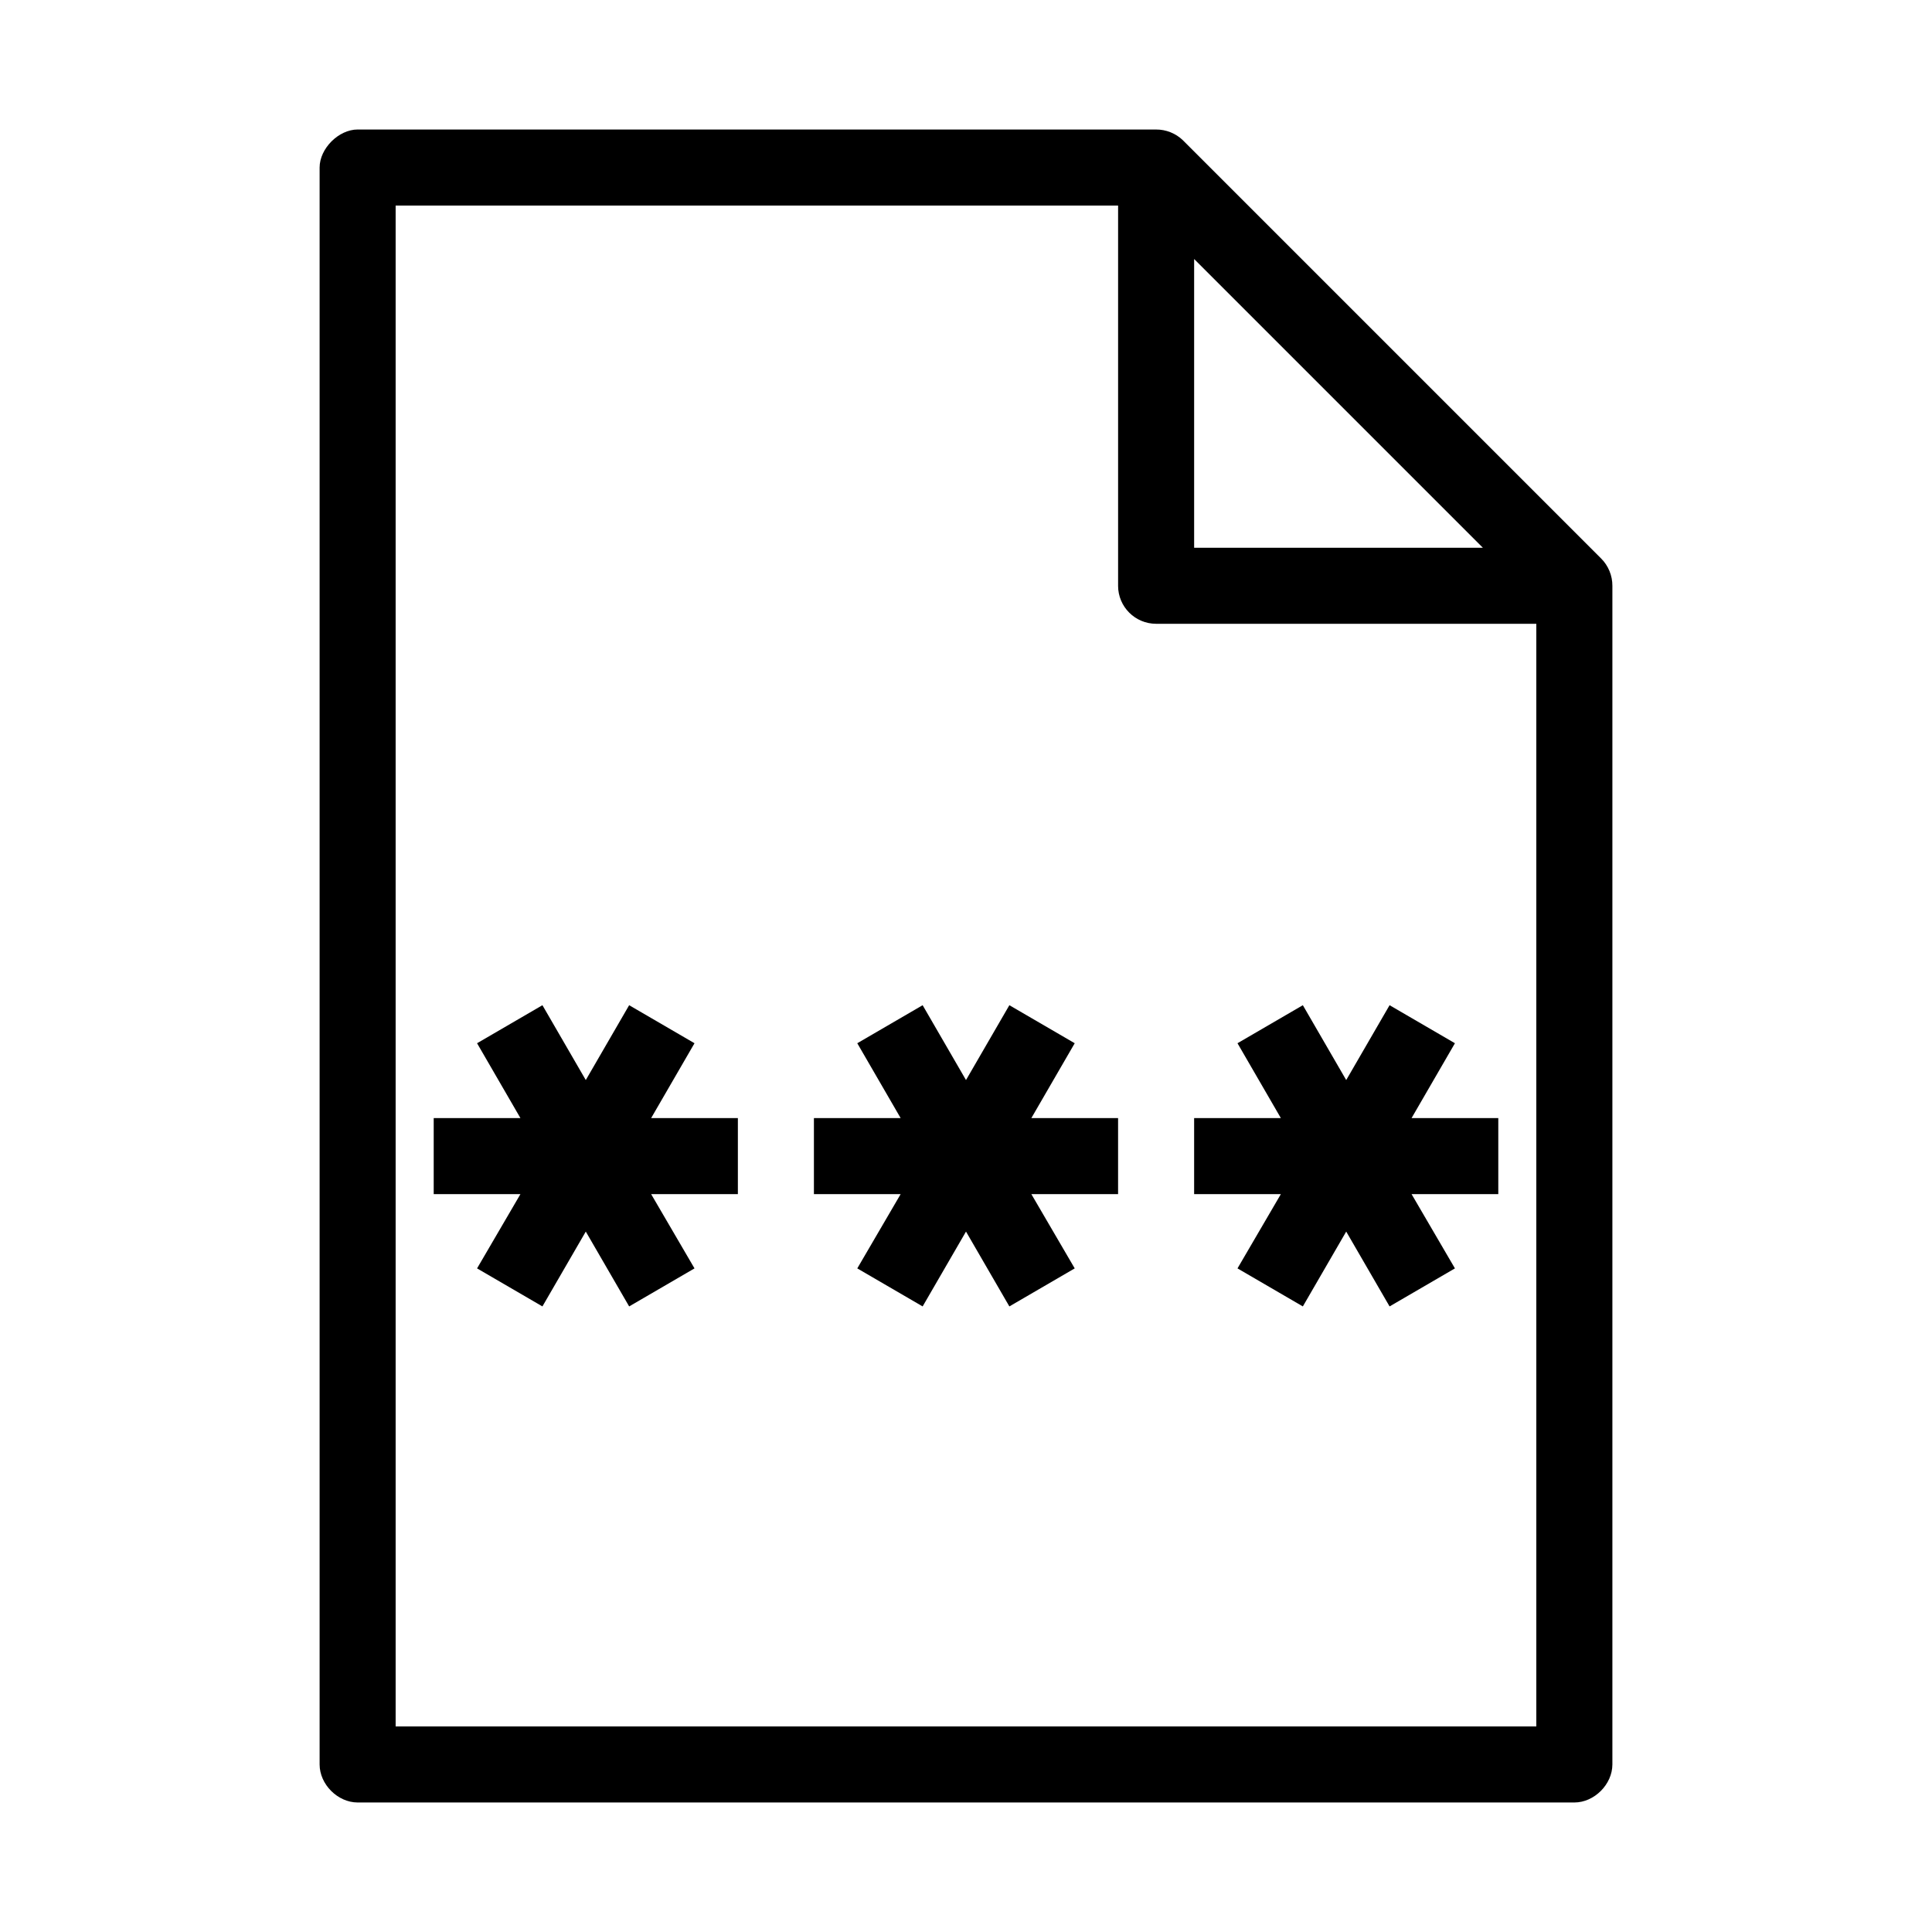
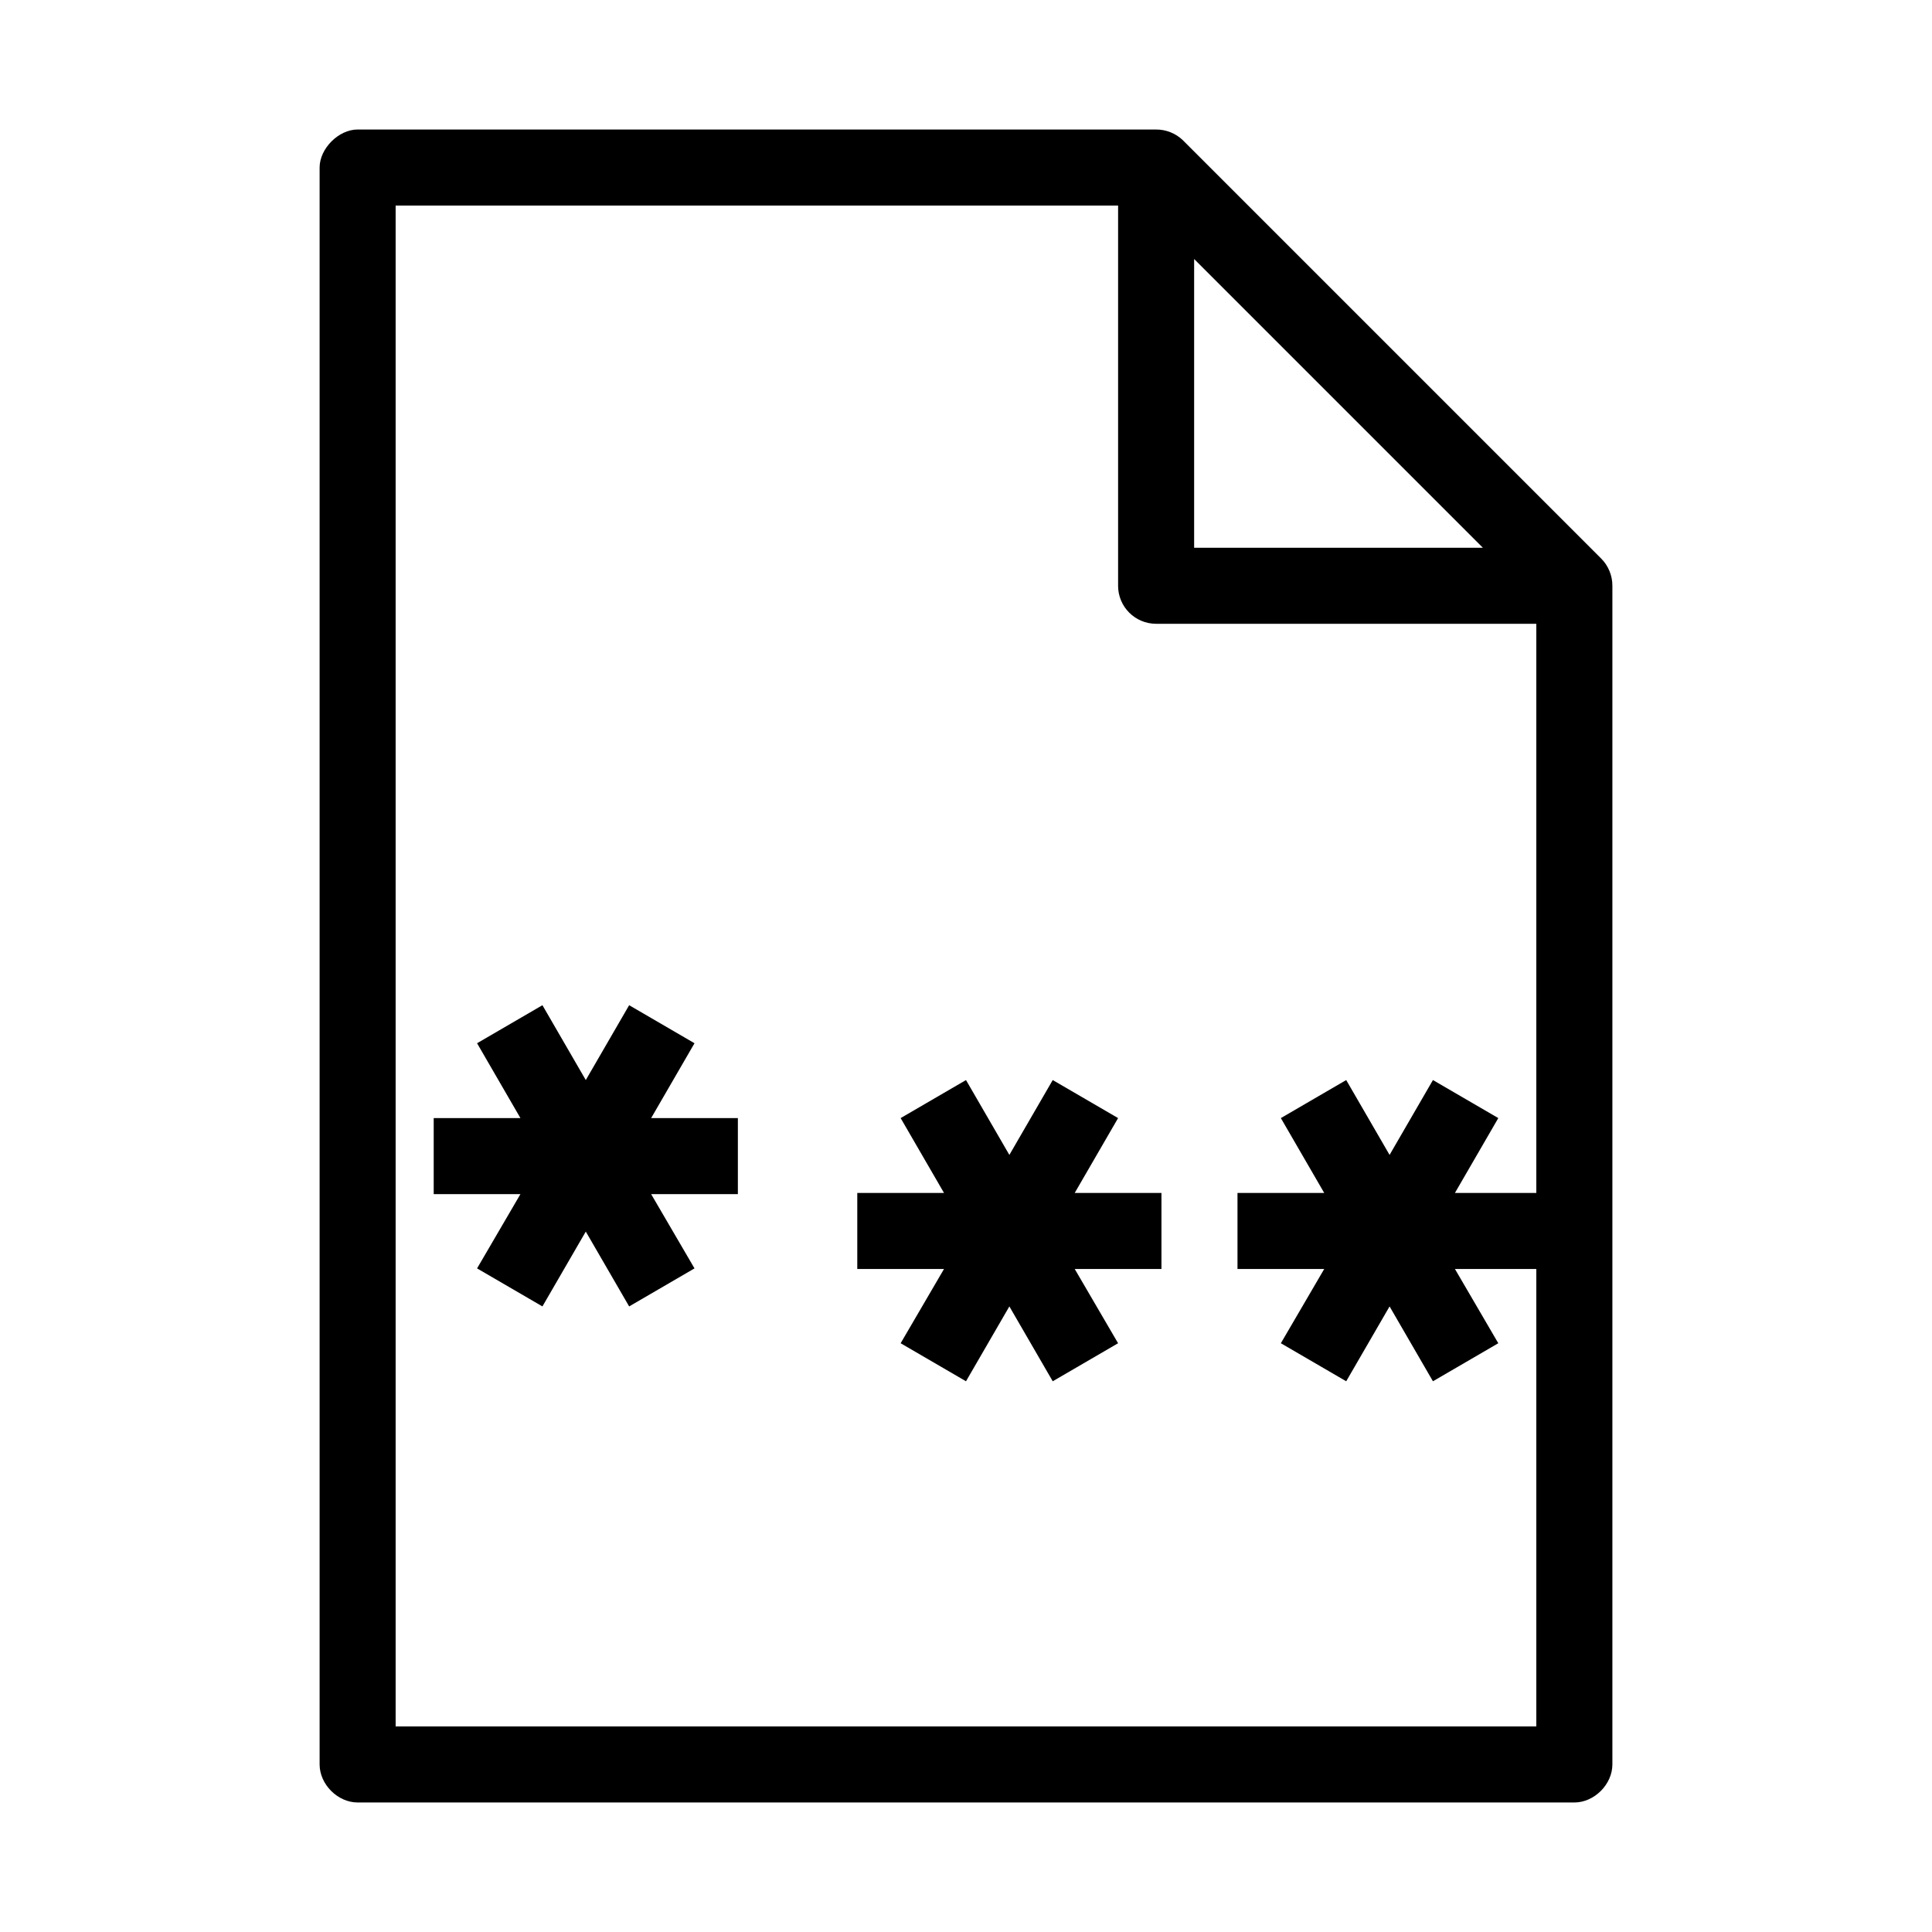
<svg xmlns="http://www.w3.org/2000/svg" fill="#000000" width="800px" height="800px" version="1.1" viewBox="144 144 512 512">
-   <path d="m238.78 178.32c-5.039 0-10.078 5.039-10.078 10.078v423.2c0 5.277 4.801 10.074 10.078 10.078h322.44c5.277 0 10.074-4.801 10.078-10.078v-312.36c0.02-2.684-1.082-5.356-2.992-7.242l-110.84-110.84c-1.875-1.812-4.477-2.856-7.086-2.832h-211.6zm10.078 20.152h191.45v100.76h-0.004c0 5.566 4.512 10.074 10.074 10.078h100.76v292.21h-302.29v-403.05zm211.6 14.168 76.516 76.516h-76.516zm-172.71 197.75-17.32 10.078 11.492 19.836h-22.984v20.152h22.984l-11.492 19.68 17.32 10.078 11.492-19.836 11.492 19.836 17.32-10.078-11.492-19.68h22.984v-20.152h-22.984l11.492-19.836-17.32-10.078-11.492 19.836zm100.76 0-17.32 10.078 11.492 19.836h-22.984v20.152h22.984l-11.492 19.68 17.32 10.078 11.492-19.836 11.492 19.836 17.32-10.078-11.492-19.68h22.984v-20.152h-22.984l11.492-19.836-17.32-10.078-11.492 19.836zm100.76 0-17.32 10.078 11.492 19.836h-22.984v20.152h22.984l-11.492 19.68 17.32 10.078 11.492-19.836 11.492 19.836 17.32-10.078-11.492-19.68h22.984v-20.152h-22.984l11.492-19.836-17.32-10.078-11.492 19.836z" />
+   <path d="m238.78 178.32c-5.039 0-10.078 5.039-10.078 10.078v423.2c0 5.277 4.801 10.074 10.078 10.078h322.44c5.277 0 10.074-4.801 10.078-10.078v-312.36c0.02-2.684-1.082-5.356-2.992-7.242l-110.84-110.84c-1.875-1.812-4.477-2.856-7.086-2.832h-211.6zm10.078 20.152h191.45v100.76h-0.004c0 5.566 4.512 10.074 10.074 10.078h100.76v292.21h-302.29v-403.05zm211.6 14.168 76.516 76.516h-76.516zm-172.71 197.75-17.32 10.078 11.492 19.836h-22.984v20.152h22.984l-11.492 19.68 17.32 10.078 11.492-19.836 11.492 19.836 17.32-10.078-11.492-19.68h22.984v-20.152h-22.984l11.492-19.836-17.32-10.078-11.492 19.836m100.76 0-17.32 10.078 11.492 19.836h-22.984v20.152h22.984l-11.492 19.68 17.32 10.078 11.492-19.836 11.492 19.836 17.32-10.078-11.492-19.68h22.984v-20.152h-22.984l11.492-19.836-17.32-10.078-11.492 19.836zm100.76 0-17.32 10.078 11.492 19.836h-22.984v20.152h22.984l-11.492 19.68 17.32 10.078 11.492-19.836 11.492 19.836 17.32-10.078-11.492-19.68h22.984v-20.152h-22.984l11.492-19.836-17.32-10.078-11.492 19.836z" />
</svg>